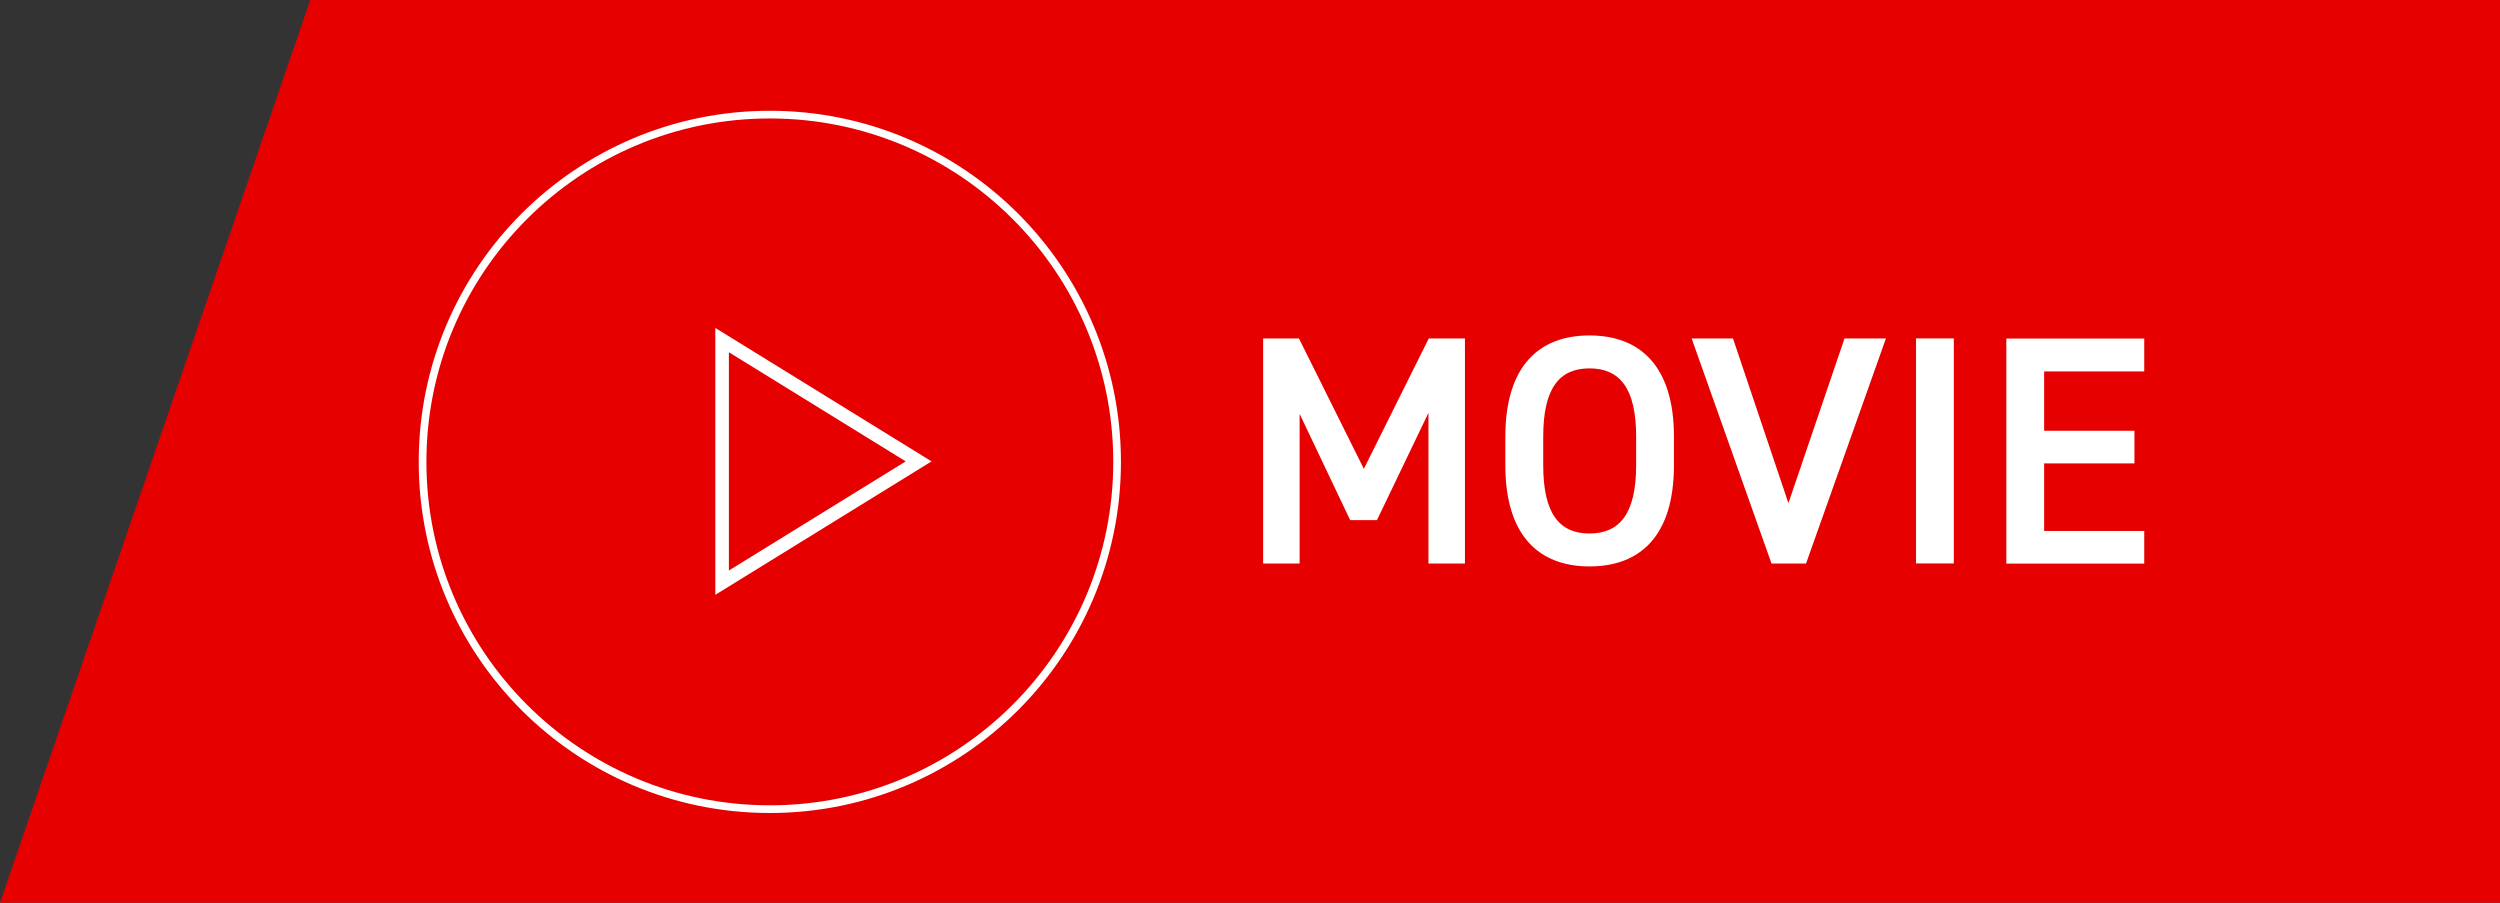
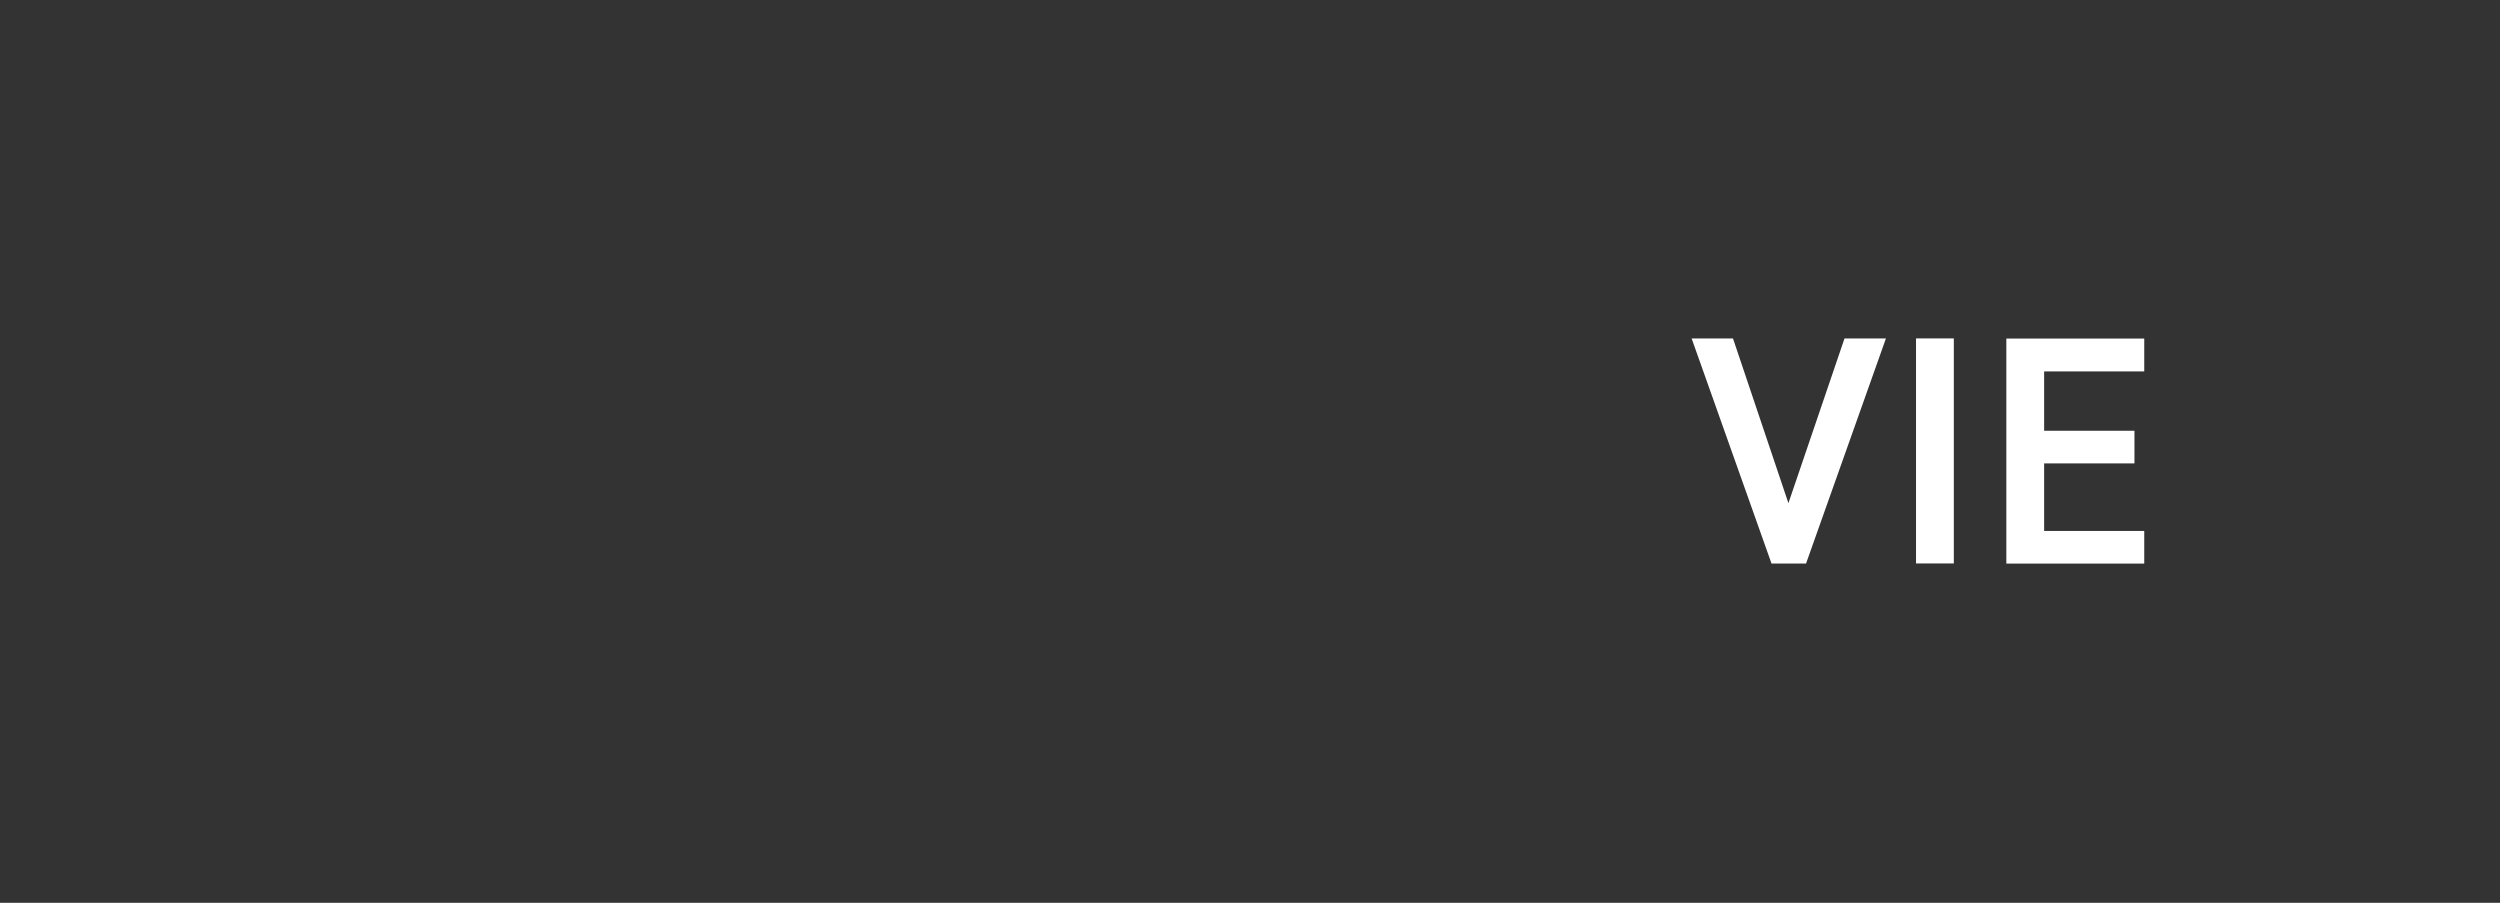
<svg xmlns="http://www.w3.org/2000/svg" id="_レイヤー_2" data-name="レイヤー_2" viewBox="0 0 344.62 124.45">
  <rect x="0" y="0" width="344.62" height="124.45" fill="#333333" stroke="none" />
  <defs>
    <style>
      .cls-1 {
        fill: #e70000;
      }

      .cls-2 {
        fill: #fff;
      }

      .cls-3 {
        stroke-width: 1.06px;
      }

      .cls-3, .cls-4 {
        fill: none;
        stroke: #fff;
        stroke-miterlimit: 10;
      }

      .cls-4 {
        stroke-width: 1.87px;
      }
    </style>
  </defs>
  <g id="_編集モード" data-name="編集モード">
    <g>
-       <polygon class="cls-1" points="344.62 124.45 0 124.45 42.77 0 344.62 0 344.62 124.45" />
      <g>
-         <path class="cls-2" d="M188,64.64l8.95-17.98h4.99v31.02h-5.03v-20.77l-7.1,14.79h-3.69l-6.97-14.65v20.63h-5.03v-31.02h4.94l8.95,17.98Z" />
-         <path class="cls-2" d="M219.11,78.08c-6.92,0-11.6-4.18-11.6-13.94v-3.96c0-9.75,4.67-13.94,11.6-13.94s11.64,4.18,11.64,13.94v3.96c0,9.75-4.67,13.94-11.64,13.94ZM212.73,64.14c0,6.7,2.25,9.4,6.38,9.4s6.43-2.7,6.43-9.4v-3.96c0-6.7-2.29-9.4-6.43-9.4s-6.38,2.7-6.38,9.4v3.96Z" />
        <path class="cls-2" d="M238.89,46.66l7.64,22.7,7.73-22.7h5.71l-11.01,31.02h-4.76l-11.01-31.02h5.71Z" />
        <path class="cls-2" d="M269.33,77.67h-5.21v-31.02h5.21v31.02Z" />
        <path class="cls-2" d="M295.58,46.66v4.54h-13.8v8.18h12.45v4.5h-12.45v9.31h13.8v4.5h-19.01v-31.02h19.01Z" />
      </g>
-       <circle class="cls-3" cx="106.12" cy="63.67" r="47.87" />
-       <polygon class="cls-4" points="99.54 80.32 99.54 46.88 126.63 63.6 99.54 80.32" />
    </g>
  </g>
</svg>